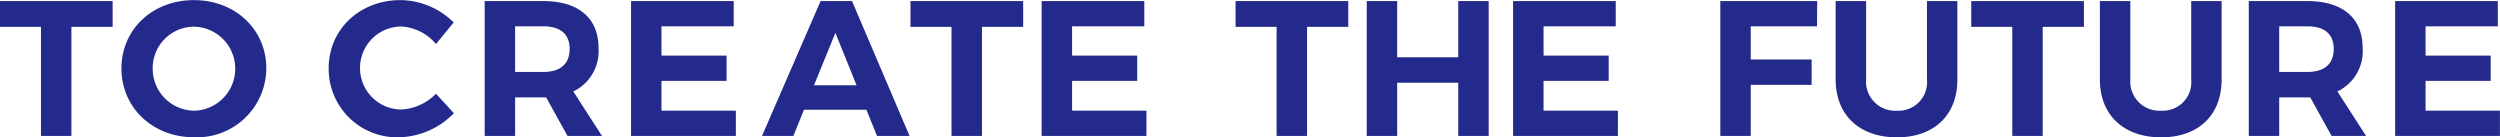
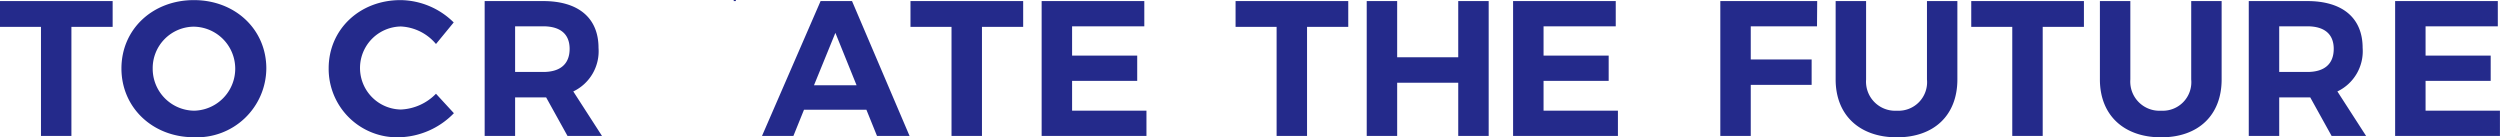
<svg xmlns="http://www.w3.org/2000/svg" width="285.281" height="15.656" viewBox="0 0 285.281 15.656">
  <defs>
    <style>
      .cls-1 {
        fill: #242a8b;
        fill-rule: evenodd;
      }
    </style>
  </defs>
-   <path id="txt_main-visual.svg" class="cls-1" d="M334.729,705.753v-2.946H321.868v2.946h4.683V718.2h3.473V705.753h4.7ZM344,702.7c-4.7,0-8.267,3.32-8.267,7.8,0,4.463,3.562,7.849,8.267,7.849a7.914,7.914,0,0,0,8.266-7.849C352.268,706.039,348.706,702.7,344,702.7Zm0.044,3.034a4.794,4.794,0,0,1,0,9.585A4.785,4.785,0,0,1,339.3,710.5,4.733,4.733,0,0,1,344.046,705.731Zm23.536-3.034c-4.66,0-8.2,3.342-8.2,7.783a7.814,7.814,0,0,0,8.069,7.87,9.008,9.008,0,0,0,6.221-2.748l-2.044-2.22a5.94,5.94,0,0,1-4,1.8,4.738,4.738,0,0,1,0-9.475,5.573,5.573,0,0,1,4,2l2.022-2.462A8.757,8.757,0,0,0,367.582,702.7Zm19.055,15.5h3.935l-3.276-5.078a5.082,5.082,0,0,0,2.88-4.969c0-3.408-2.286-5.342-6.309-5.342h-6.684V718.2h3.474v-4.4h3.54Zm-5.98-7.3v-5.21h3.21c1.912,0,3.012.857,3.012,2.572,0,1.759-1.1,2.638-3.012,2.638h-3.21Zm24.946-5.21v-2.88H393.885V718.2h11.96v-2.88h-8.486v-3.407h7.431v-2.881h-7.431v-3.341H405.6Zm15.141,9.519,1.21,2.99h3.715L419.1,702.807h-3.584L408.829,718.2h3.583l1.209-2.99h7.123Zm-1.121-2.792h-4.859l2.441-5.98Zm19.011-6.661v-2.946H425.772v2.946h4.683V718.2h3.474V705.753h4.705Zm13.823-.066v-2.88H440.739V718.2H452.7v-2.88h-8.486v-3.407h7.431v-2.881h-7.431v-3.341h8.244Zm23.273,0.066v-2.946H462.869v2.946h4.683V718.2h3.473V705.753h4.705ZM491.752,718.2V702.807h-3.474v6.419h-6.969v-6.419h-3.474V718.2h3.474v-6.068h6.969V718.2h3.474Zm14.5-12.509v-2.88H494.537V718.2H506.5v-2.88h-8.486v-3.407h7.431v-2.881h-7.431v-3.341h8.244Zm22.966,0,0.022-2.88H518.184V718.2h3.474V712.37h6.947v-2.9h-6.947v-3.781h7.563Zm16.021-2.88h-3.473v8.948a3.257,3.257,0,0,1-3.43,3.561,3.323,3.323,0,0,1-3.517-3.561v-8.948h-3.474v8.948c0,4.067,2.726,6.6,6.991,6.6,4.243,0,6.9-2.528,6.9-6.6v-8.948Zm14.438,2.946v-2.946H546.819v2.946H551.5V718.2h3.473V705.753h4.7Zm15.714-2.946H571.92v8.948a3.257,3.257,0,0,1-3.429,3.561,3.324,3.324,0,0,1-3.518-3.561v-8.948H561.5v8.948c0,4.067,2.726,6.6,6.991,6.6,4.243,0,6.9-2.528,6.9-6.6v-8.948ZM587.941,718.2h3.935l-3.276-5.078a5.083,5.083,0,0,0,2.881-4.969c0-3.408-2.287-5.342-6.31-5.342h-6.684V718.2h3.474v-4.4h3.54Zm-5.98-7.3v-5.21h3.21c1.912,0,3.012.857,3.012,2.572,0,1.759-1.1,2.638-3.012,2.638h-3.21Zm24.946-5.21v-2.88H595.189V718.2h11.96v-2.88h-8.486v-3.407h7.431v-2.881h-7.431v-3.341h8.244Z" transform="translate(-321.875 -702.688)" />
+   <path id="txt_main-visual.svg" class="cls-1" d="M334.729,705.753v-2.946H321.868v2.946h4.683V718.2h3.473V705.753h4.7ZM344,702.7c-4.7,0-8.267,3.32-8.267,7.8,0,4.463,3.562,7.849,8.267,7.849a7.914,7.914,0,0,0,8.266-7.849C352.268,706.039,348.706,702.7,344,702.7Zm0.044,3.034a4.794,4.794,0,0,1,0,9.585A4.785,4.785,0,0,1,339.3,710.5,4.733,4.733,0,0,1,344.046,705.731Zm23.536-3.034c-4.66,0-8.2,3.342-8.2,7.783a7.814,7.814,0,0,0,8.069,7.87,9.008,9.008,0,0,0,6.221-2.748l-2.044-2.22a5.94,5.94,0,0,1-4,1.8,4.738,4.738,0,0,1,0-9.475,5.573,5.573,0,0,1,4,2l2.022-2.462A8.757,8.757,0,0,0,367.582,702.7Zm19.055,15.5h3.935l-3.276-5.078a5.082,5.082,0,0,0,2.88-4.969c0-3.408-2.286-5.342-6.309-5.342h-6.684V718.2h3.474v-4.4h3.54Zm-5.98-7.3v-5.21h3.21c1.912,0,3.012.857,3.012,2.572,0,1.759-1.1,2.638-3.012,2.638h-3.21Zm24.946-5.21v-2.88H393.885h11.96v-2.88h-8.486v-3.407h7.431v-2.881h-7.431v-3.341H405.6Zm15.141,9.519,1.21,2.99h3.715L419.1,702.807h-3.584L408.829,718.2h3.583l1.209-2.99h7.123Zm-1.121-2.792h-4.859l2.441-5.98Zm19.011-6.661v-2.946H425.772v2.946h4.683V718.2h3.474V705.753h4.705Zm13.823-.066v-2.88H440.739V718.2H452.7v-2.88h-8.486v-3.407h7.431v-2.881h-7.431v-3.341h8.244Zm23.273,0.066v-2.946H462.869v2.946h4.683V718.2h3.473V705.753h4.705ZM491.752,718.2V702.807h-3.474v6.419h-6.969v-6.419h-3.474V718.2h3.474v-6.068h6.969V718.2h3.474Zm14.5-12.509v-2.88H494.537V718.2H506.5v-2.88h-8.486v-3.407h7.431v-2.881h-7.431v-3.341h8.244Zm22.966,0,0.022-2.88H518.184V718.2h3.474V712.37h6.947v-2.9h-6.947v-3.781h7.563Zm16.021-2.88h-3.473v8.948a3.257,3.257,0,0,1-3.43,3.561,3.323,3.323,0,0,1-3.517-3.561v-8.948h-3.474v8.948c0,4.067,2.726,6.6,6.991,6.6,4.243,0,6.9-2.528,6.9-6.6v-8.948Zm14.438,2.946v-2.946H546.819v2.946H551.5V718.2h3.473V705.753h4.7Zm15.714-2.946H571.92v8.948a3.257,3.257,0,0,1-3.429,3.561,3.324,3.324,0,0,1-3.518-3.561v-8.948H561.5v8.948c0,4.067,2.726,6.6,6.991,6.6,4.243,0,6.9-2.528,6.9-6.6v-8.948ZM587.941,718.2h3.935l-3.276-5.078a5.083,5.083,0,0,0,2.881-4.969c0-3.408-2.287-5.342-6.31-5.342h-6.684V718.2h3.474v-4.4h3.54Zm-5.98-7.3v-5.21h3.21c1.912,0,3.012.857,3.012,2.572,0,1.759-1.1,2.638-3.012,2.638h-3.21Zm24.946-5.21v-2.88H595.189V718.2h11.96v-2.88h-8.486v-3.407h7.431v-2.881h-7.431v-3.341h8.244Z" transform="translate(-321.875 -702.688)" />
</svg>